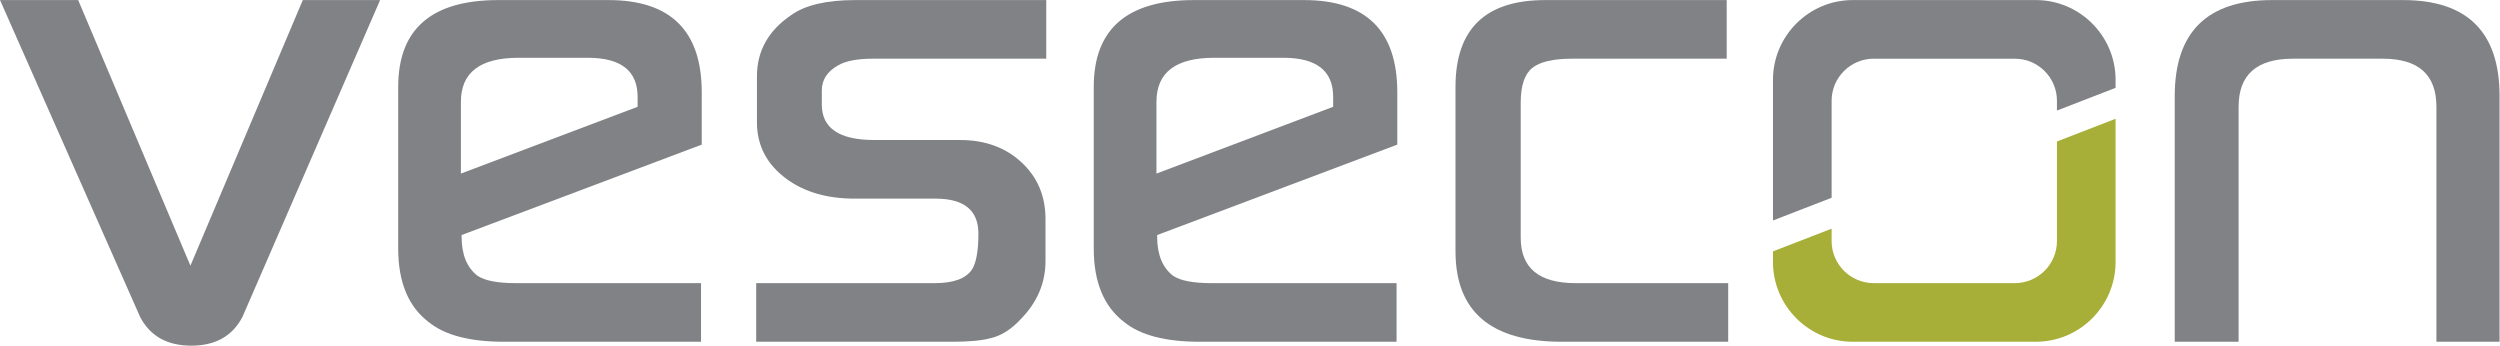
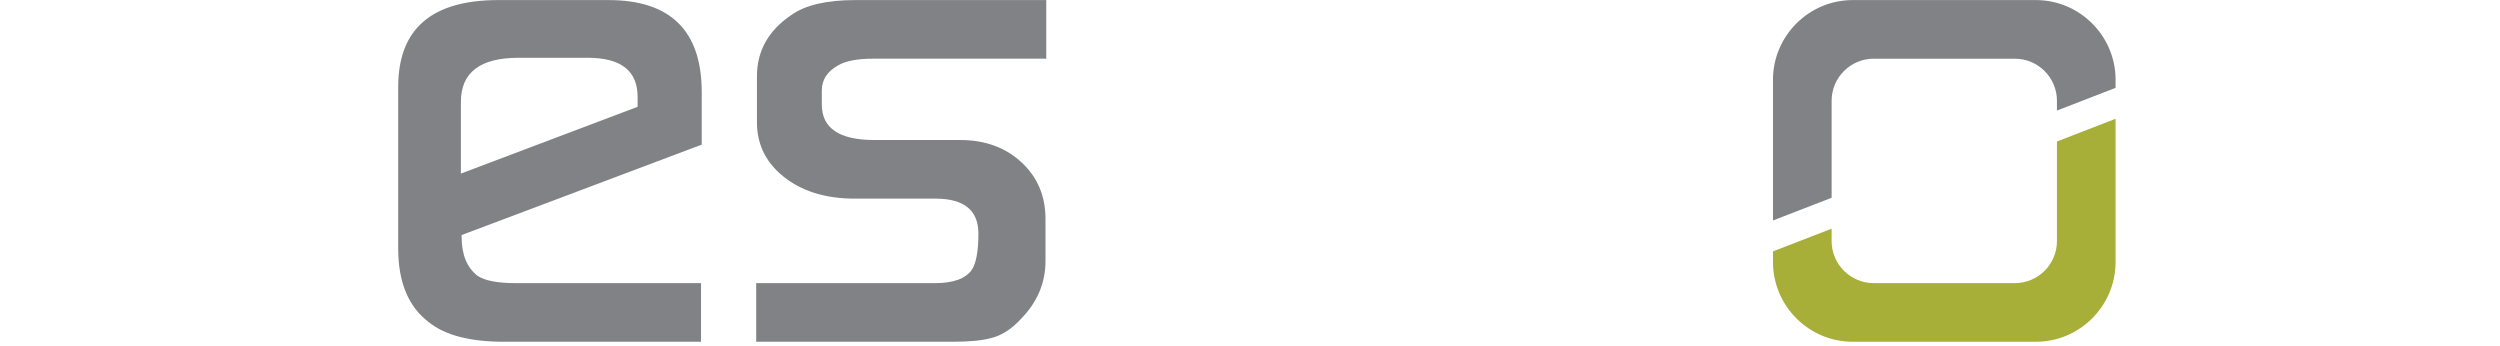
<svg xmlns="http://www.w3.org/2000/svg" height="100%" style="fill-rule:evenodd;clip-rule:evenodd;stroke-linejoin:round;stroke-miterlimit:2;" viewBox="0 0 2973 411" width="100%">
  <g transform="matrix(4.167,0,0,4.167,-267.825,-1037.7)">
-     <path d="M463.038,290.3L394.511,316.105L394.511,316.607C394.511,321.707 396.037,325.425 399.087,327.759C401.188,329.142 404.814,329.833 409.966,329.833L462.835,329.833L462.835,346.561L406.61,346.561C396.918,346.561 389.767,344.702 385.158,340.985C379.328,336.576 376.414,329.574 376.414,319.978L376.414,273.816C376.414,257.304 385.937,249.049 404.984,249.049L436.4,249.049C454.159,249.049 463.038,257.823 463.038,275.372L463.038,290.3ZM444.737,279.505L444.737,276.668C444.737,269.234 439.993,265.517 430.503,265.517L410.779,265.517C399.798,265.517 394.308,269.709 394.308,278.095L394.308,298.566L444.737,279.505Z" style="fill:rgb(128,130,133);fill-rule:nonzero;" />
-   </g>
+     </g>
  <g transform="matrix(4.167,0,0,4.167,-267.825,-1037.7)">
    <path d="M645.292,249.049L592.992,249.049C580.488,249.049 570.256,259.28 570.256,271.785L570.256,311.942L586.992,305.465L586.992,277.765C586.992,271.175 592.383,265.784 598.973,265.784L639.312,265.784C645.901,265.784 651.293,271.175 651.293,277.765L651.293,280.579L668.028,274.101L668.028,271.785C668.028,259.28 657.797,249.049 645.292,249.049Z" style="fill:rgb(128,130,133);fill-rule:nonzero;" />
  </g>
  <g transform="matrix(4.167,0,0,4.167,-267.825,-1037.7)">
    <path d="M592.992,346.561L645.292,346.561C657.797,346.561 668.028,336.33 668.028,323.825L668.028,282.924L651.293,289.401L651.293,317.845C651.293,324.434 645.901,329.825 639.312,329.825L598.973,329.825C592.383,329.825 586.992,324.434 586.992,317.845L586.992,314.287L570.256,320.764L570.256,323.825C570.256,336.33 580.488,346.561 592.992,346.561Z" style="fill:rgb(167,175,56);fill-rule:nonzero;" />
  </g>
  <g transform="matrix(4.167,0,0,4.167,-267.825,-1037.7)">
    <path d="M264.538,290.3L196.012,316.105L196.012,316.607C196.012,321.707 197.537,325.425 200.587,327.759C202.688,329.142 206.314,329.833 211.466,329.833L264.335,329.833L264.335,346.561L208.111,346.561C198.418,346.561 191.267,344.702 186.658,340.985C180.829,336.576 177.914,329.574 177.914,319.978L177.914,273.816C177.914,257.304 187.437,249.049 206.484,249.049L237.9,249.049C255.659,249.049 264.538,257.823 264.538,275.372L264.538,290.3ZM246.237,279.505L246.237,276.668C246.237,269.234 241.493,265.517 232.003,265.517L212.279,265.517C201.299,265.517 195.808,269.709 195.808,278.095L195.808,298.566L246.237,279.505Z" style="fill:rgb(128,130,133);fill-rule:nonzero;" />
  </g>
  <g transform="matrix(4.167,0,0,4.167,-267.825,-1037.7)">
-     <path d="M172.749,249.049L133.446,339.506C130.586,344.952 125.725,347.675 118.861,347.675C111.998,347.675 107.136,344.952 104.276,339.506L64.278,249.049L86.585,249.049L118.616,324.853L150.687,249.049L172.749,249.049Z" style="fill:rgb(128,130,133);fill-rule:nonzero;" />
-   </g>
+     </g>
  <g transform="matrix(4.167,0,0,4.167,-267.825,-1037.7)">
    <path d="M362.857,265.776L313.383,265.776C308.914,265.776 305.58,266.424 303.382,267.721C300.332,269.45 298.807,271.827 298.807,274.853L298.807,278.873C298.807,285.616 303.807,288.987 313.808,288.987L338.28,288.987C345.373,288.987 351.207,291.105 355.782,295.341C360.357,299.577 362.645,304.98 362.645,311.55L362.645,323.48C362.645,329.704 360.339,335.193 355.729,339.948C352.962,342.973 350.054,344.832 347.004,345.524C344.522,346.215 340.869,346.561 336.045,346.561L280.081,346.561L280.081,329.833L331.045,329.833C336.294,329.833 339.805,328.58 341.578,326.073C342.855,324.171 343.493,320.713 343.493,315.699C343.493,309.043 339.415,305.715 331.258,305.715L308.169,305.715C300.367,305.715 293.912,303.856 288.805,300.139C283.131,295.989 280.293,290.586 280.293,283.93L280.293,270.833C280.293,263.572 283.556,257.736 290.082,253.328C294.054,250.475 300.154,249.049 308.382,249.049L362.857,249.049L362.857,265.776Z" style="fill:rgb(128,130,133);fill-rule:nonzero;" />
  </g>
  <g transform="matrix(4.167,0,0,4.167,-267.825,-1037.7)">
-     <path d="M557.475,346.561L509.999,346.561C489.767,346.561 479.651,337.959 479.651,320.756L479.651,273.816C479.651,257.304 488.181,249.049 505.241,249.049L557.052,249.049L557.052,265.776L512.96,265.776C507.532,265.776 503.725,266.662 501.54,268.434C499.354,270.207 498.262,273.513 498.262,278.354L498.262,316.866C498.262,325.511 503.478,329.833 513.912,329.833L557.475,329.833L557.475,346.561Z" style="fill:rgb(128,130,133);fill-rule:nonzero;" />
-   </g>
+     </g>
  <g transform="matrix(4.167,0,0,4.167,-267.825,-1037.7)">
-     <path d="M759.589,346.561L759.589,279.481C759.589,270.344 754.479,265.776 744.259,265.776L718.675,265.776C708.317,265.776 703.138,270.344 703.138,279.481L703.138,346.561L684.909,346.561L684.909,276.458C684.909,258.185 694.162,249.049 712.668,249.049L750.06,249.049C768.427,249.049 777.611,258.185 777.611,276.458L777.611,346.561L759.589,346.561Z" style="fill:rgb(128,130,133);fill-rule:nonzero;" />
-   </g>
+     </g>
</svg>